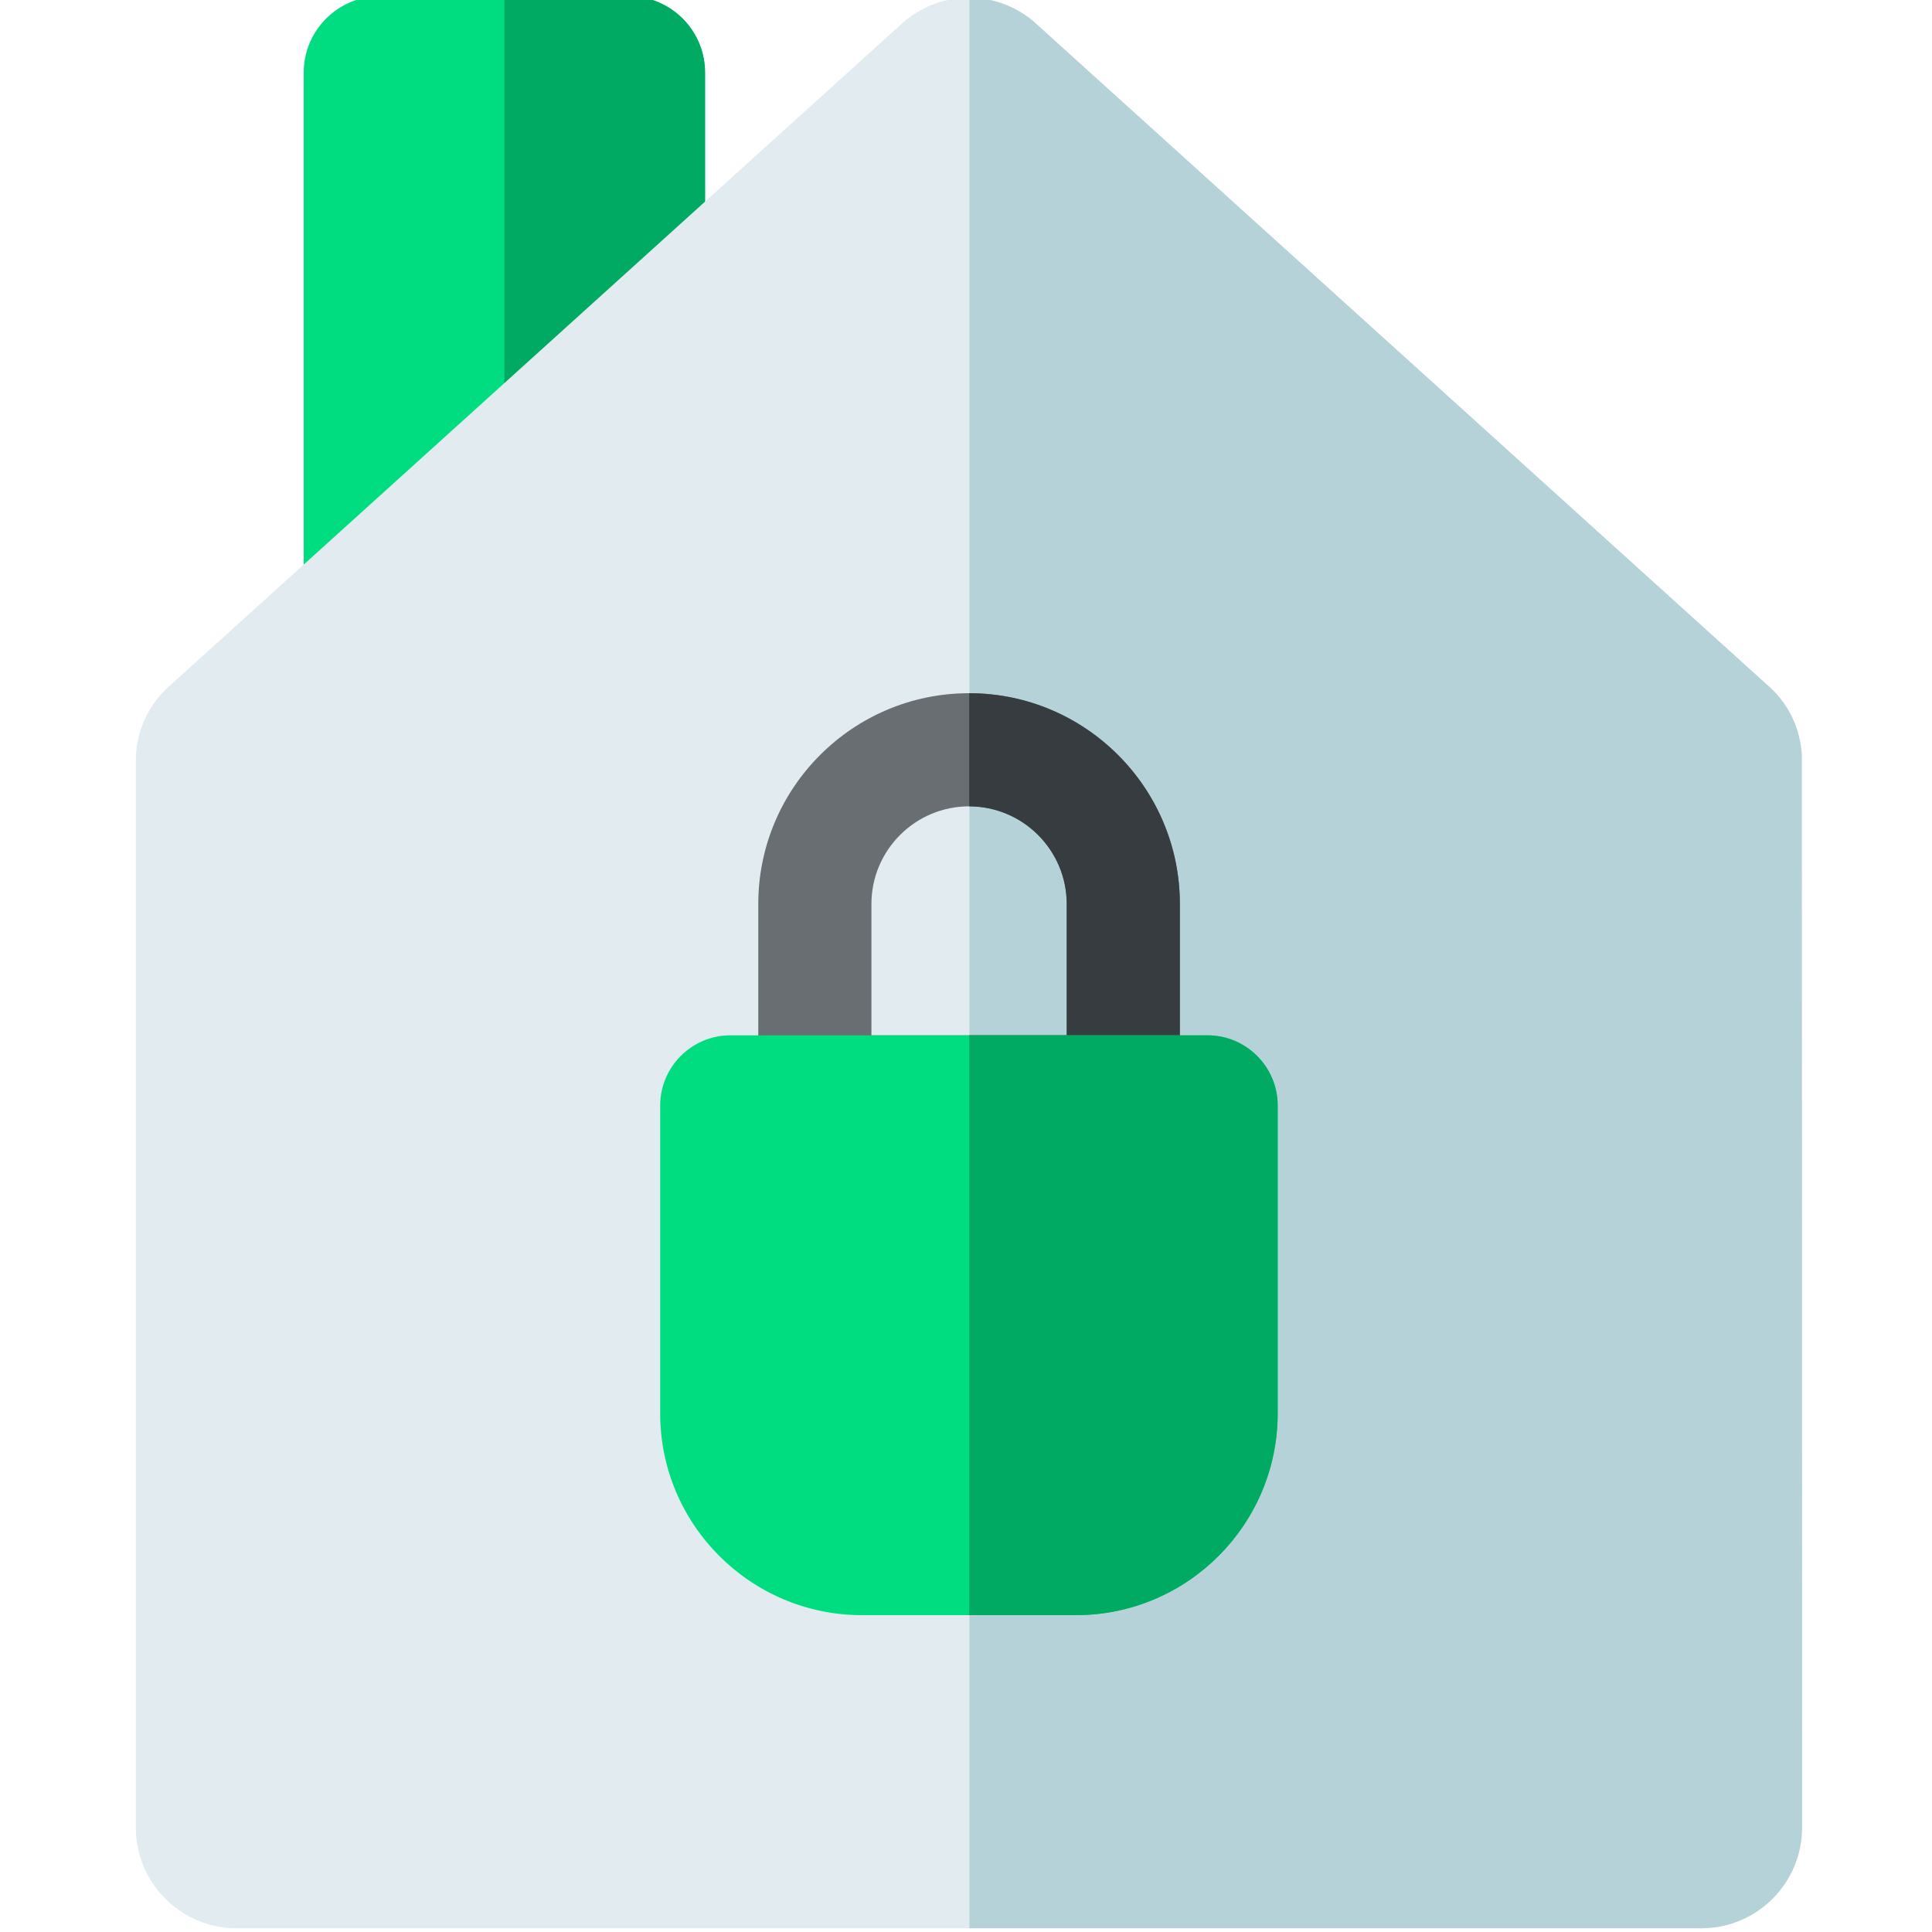
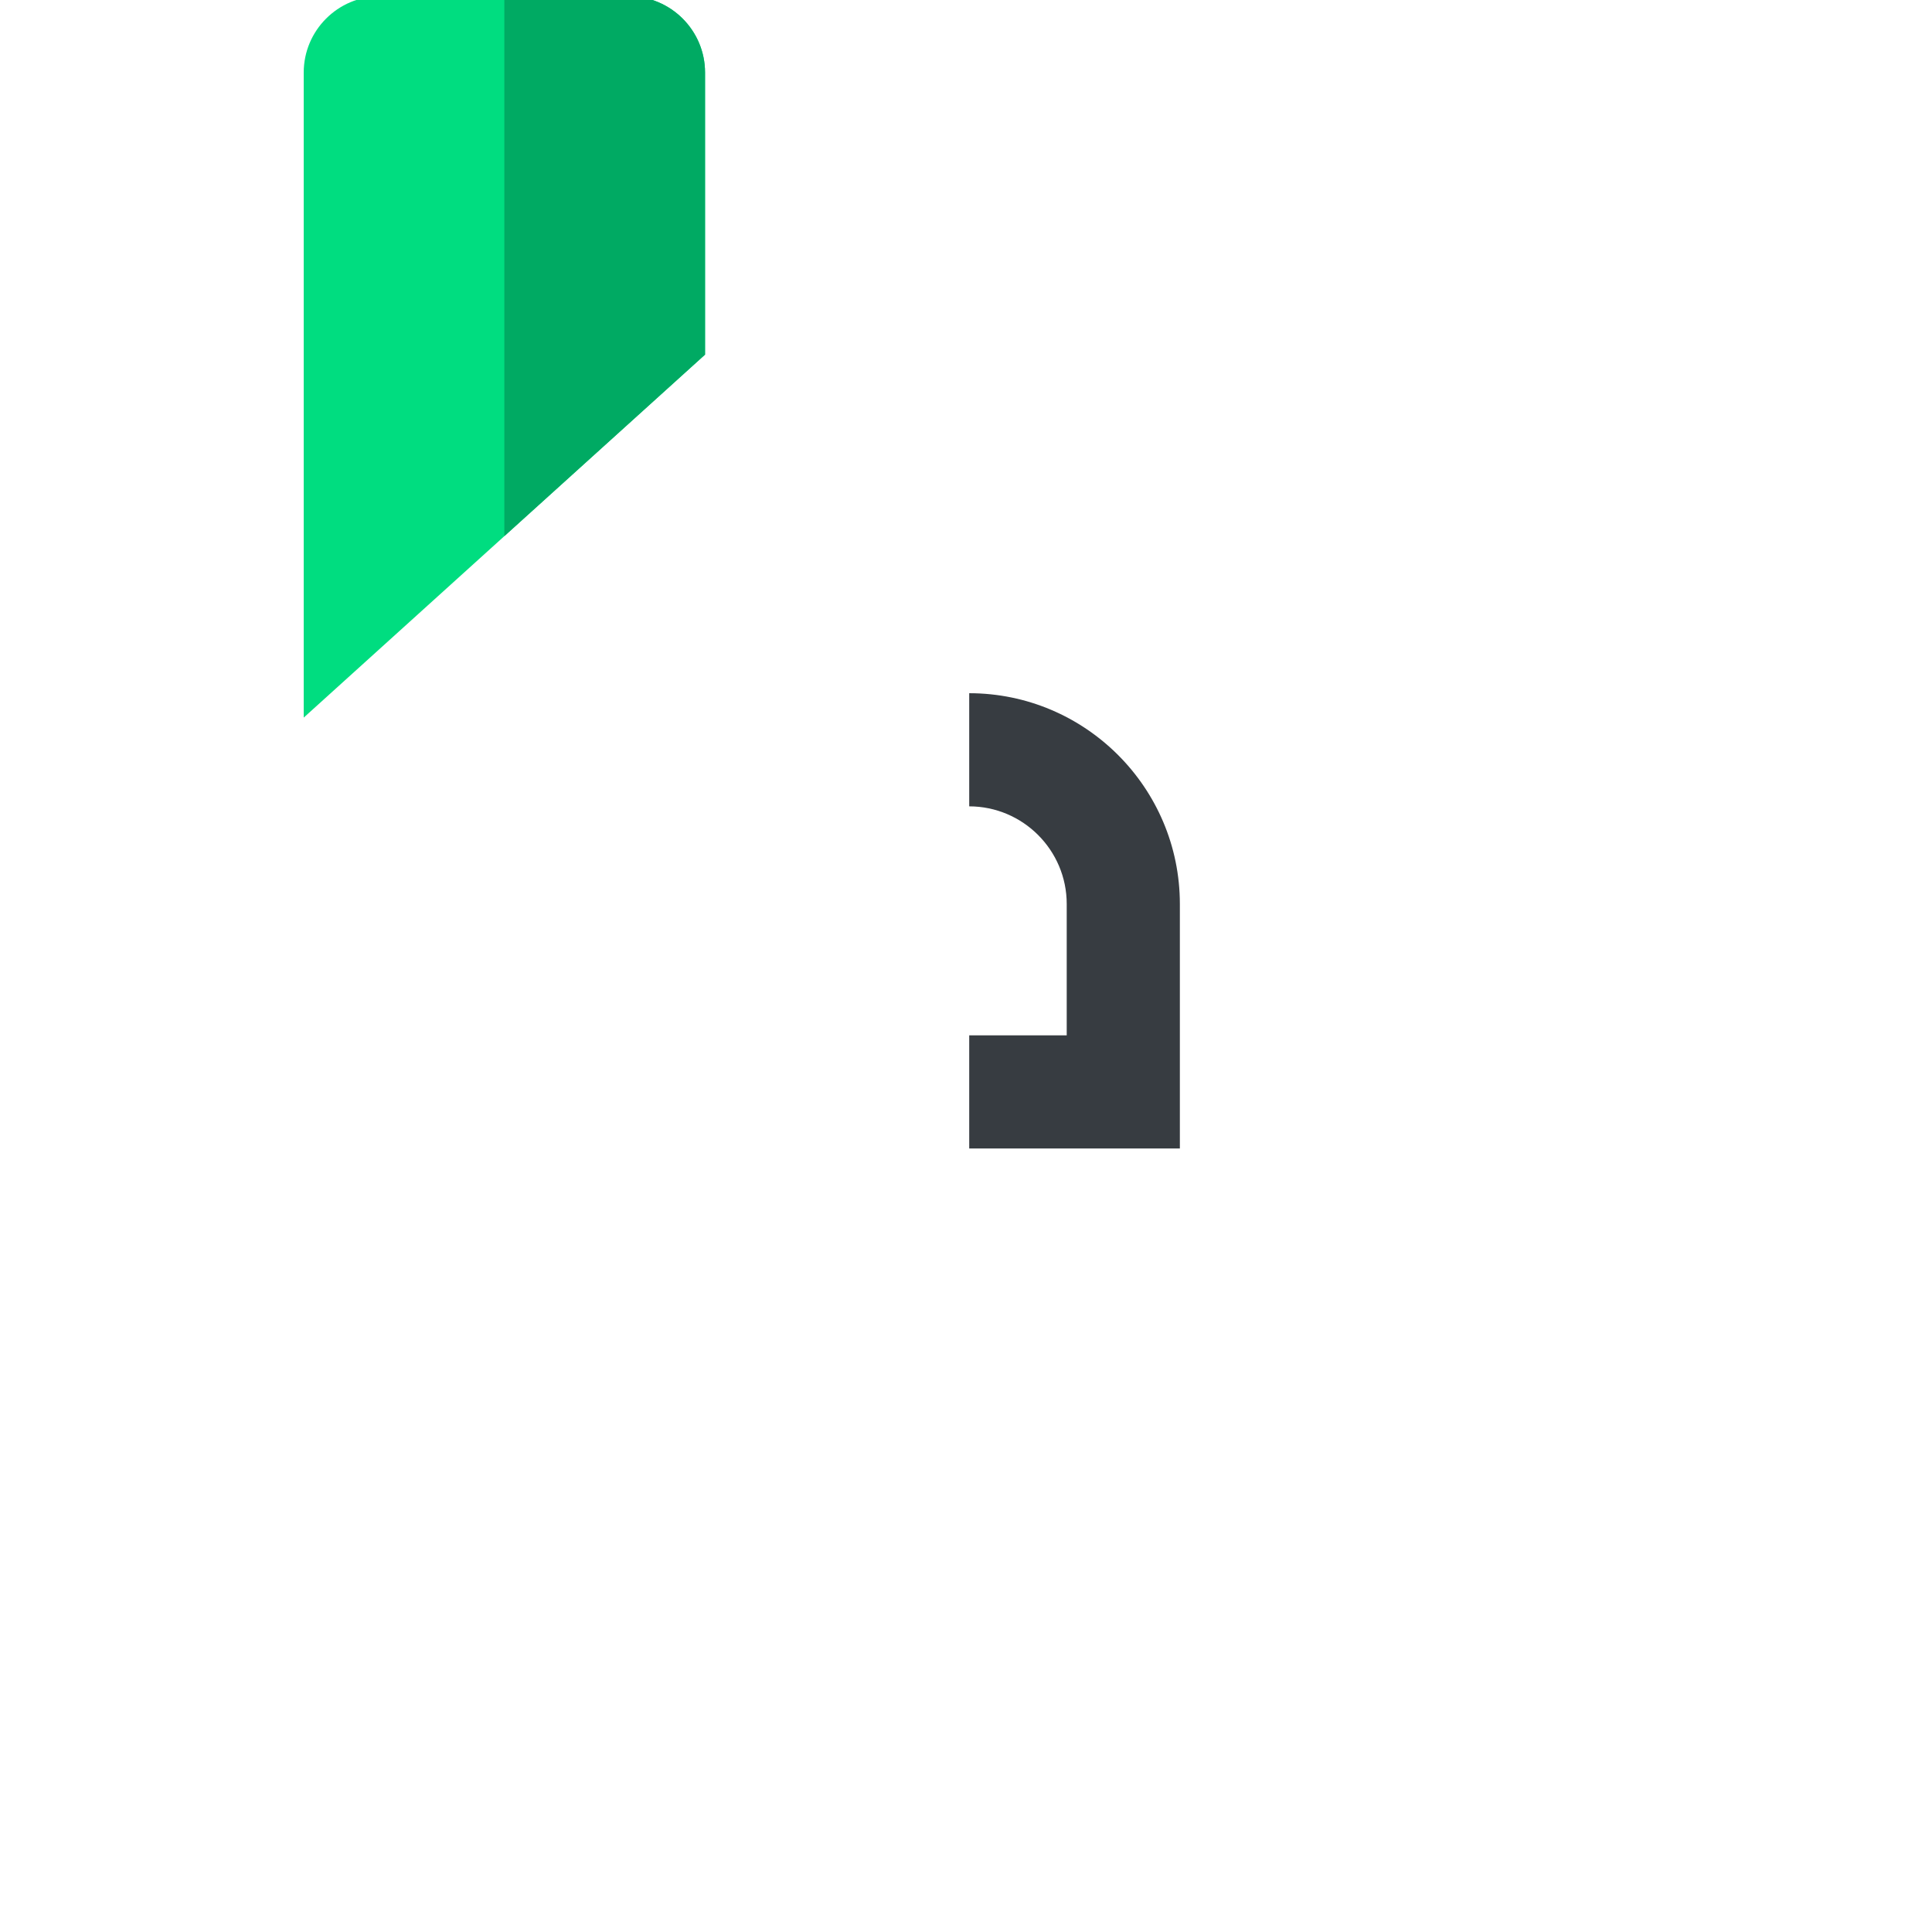
<svg xmlns="http://www.w3.org/2000/svg" height="511pt" viewBox="-35 1 511 512" width="511pt">
  <g id="surface1">
    <path d="M 151.344 20.23 L 151.344 94.98 L 98.16 143.078 L 44.988 191.172 L 44.988 20.23 C 44.988 9.074 54.055 0 65.207 0 L 131.125 0 C 142.27 0 151.344 9.074 151.344 20.23 Z M 151.344 20.23 " style=" stroke:none;fill-rule:nonzero;fill:rgb(0%,86.667%,50.196%);fill-opacity:1;" />
    <path d="M 151.344 20.23 L 151.344 94.98 L 98.16 143.078 L 98.16 0 L 131.125 0 C 142.27 0 151.344 9.074 151.344 20.23 Z M 151.344 20.23 " style=" stroke:none;fill-rule:nonzero;fill:rgb(0%,66.667%,38.824%);fill-opacity:1;" />
-     <path d="M 442.055 485.344 C 442.055 500.047 430.094 512 415.398 512 L 27.156 512 C 12.453 512 0.5 500.047 0.5 485.344 L 0.5 202.656 C 0.5 194.699 3.977 187.273 10.066 182.199 L 204.258 6.578 L 204.605 6.297 C 209.555 2.34 215.48 0.371 221.406 0.398 C 227.246 0.43 233.082 2.398 237.949 6.297 L 238.617 6.875 L 432.48 182.199 C 437.859 186.676 441.188 192.953 441.906 199.938 L 441.996 201.027 L 441.996 201.629 L 442.047 423.566 L 442.047 453.551 Z M 442.055 485.344 " style=" stroke:none;fill-rule:nonzero;fill:rgb(88.235%,92.157%,94.118%);fill-opacity:1;" />
-     <path d="M 442.055 485.344 C 442.055 500.047 430.094 512 415.398 512 L 221.406 512 L 221.406 0.398 C 227.246 0.43 233.082 2.398 237.949 6.297 L 238.617 6.875 L 432.48 182.199 C 437.859 186.676 441.188 192.953 441.906 199.938 L 441.996 201.027 L 441.996 201.629 L 442.047 423.566 L 442.047 453.551 Z M 442.055 485.344 " style=" stroke:none;fill-rule:nonzero;fill:rgb(70.588%,82.353%,84.314%);fill-opacity:1;" />
-     <path d="M 221.352 184.707 L 221.312 184.707 C 190.508 184.707 165.453 209.762 165.453 240.566 L 165.453 305.355 L 277.176 305.355 L 277.176 240.566 C 277.176 209.773 252.137 184.727 221.352 184.707 Z M 247.191 275.371 L 195.438 275.371 L 195.438 240.566 C 195.438 226.297 207.051 214.691 221.312 214.691 L 221.352 214.691 C 235.594 214.711 247.191 226.305 247.191 240.566 Z M 247.191 275.371 " style=" stroke:none;fill-rule:nonzero;fill:rgb(41.176%,43.137%,45.098%);fill-opacity:1;" />
    <path d="M 277.176 240.566 L 277.176 305.355 L 221.352 305.355 L 221.352 275.371 L 247.191 275.371 L 247.191 240.566 C 247.191 226.305 235.594 214.711 221.352 214.691 L 221.352 184.707 C 252.137 184.727 277.176 209.773 277.176 240.566 Z M 277.176 240.566 " style=" stroke:none;fill-rule:nonzero;fill:rgb(21.569%,23.529%,25.49%);fill-opacity:1;" />
-     <path d="M 303.102 293.992 L 303.102 375.57 C 303.102 405.043 279.125 429.031 249.648 429.031 L 192.918 429.031 C 163.434 429.031 139.453 405.043 139.453 375.57 L 139.453 293.992 C 139.453 283.727 147.801 275.371 158.066 275.371 L 284.492 275.371 C 294.754 275.371 303.102 283.727 303.102 293.992 Z M 303.102 293.992 " style=" stroke:none;fill-rule:nonzero;fill:rgb(0%,86.667%,50.196%);fill-opacity:1;" />
-     <path d="M 303.102 293.992 L 303.102 375.57 C 303.102 405.043 279.125 429.031 249.648 429.031 L 221.352 429.031 L 221.352 275.371 L 284.492 275.371 C 294.754 275.371 303.102 283.727 303.102 293.992 Z M 303.102 293.992 " style=" stroke:none;fill-rule:nonzero;fill:rgb(0%,66.667%,38.824%);fill-opacity:1;" />
  </g>
</svg>